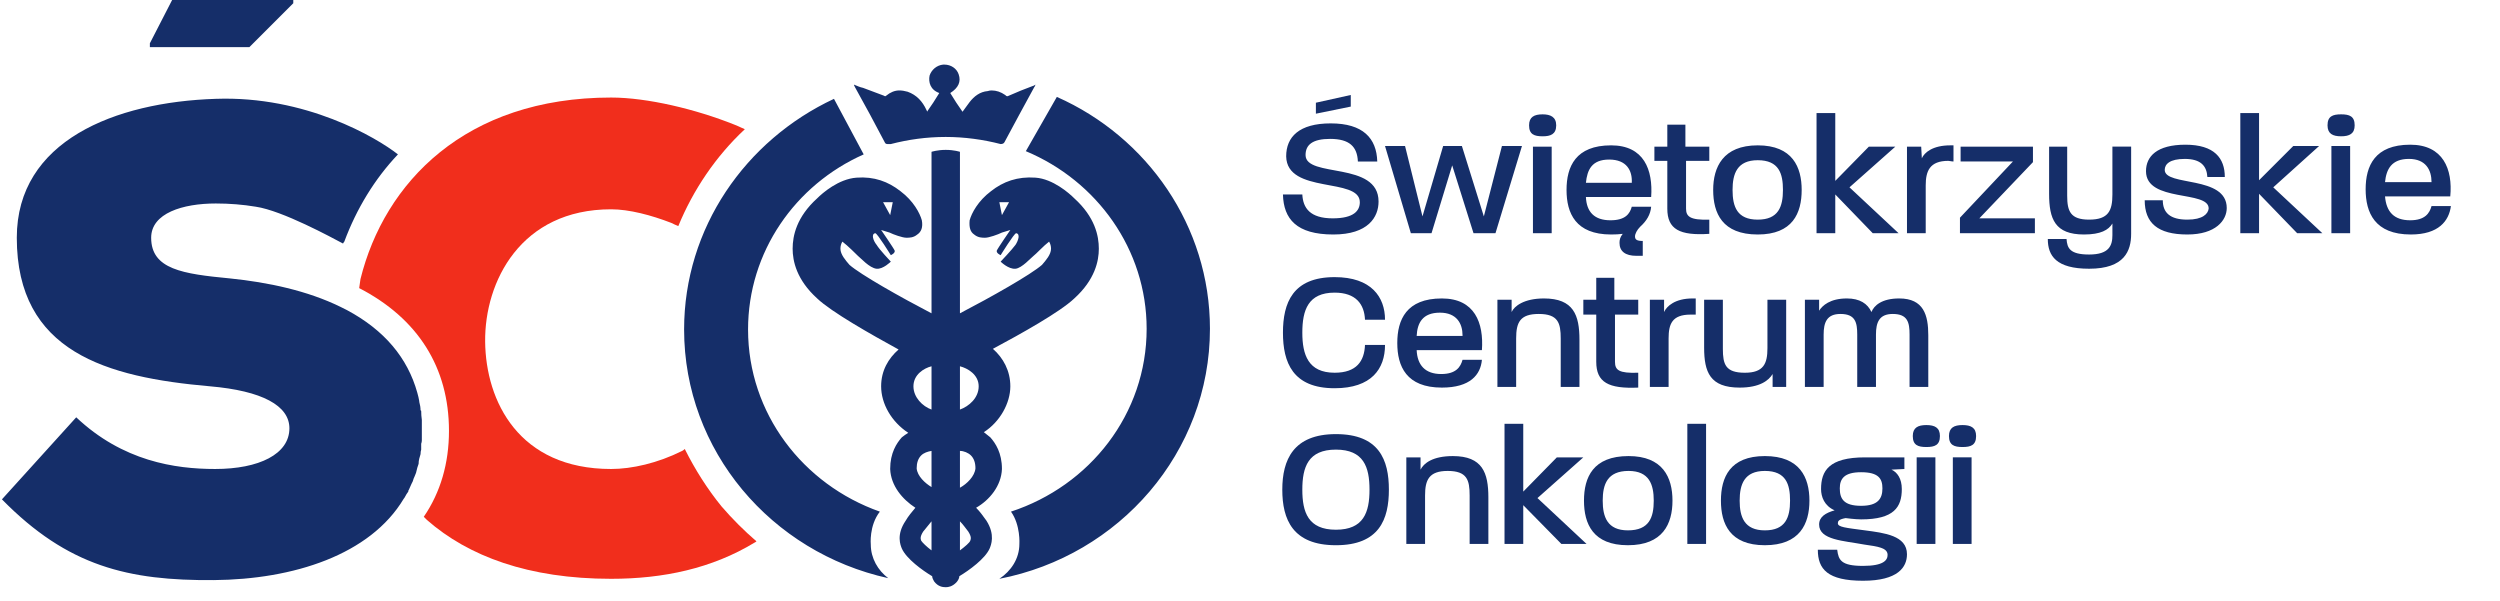
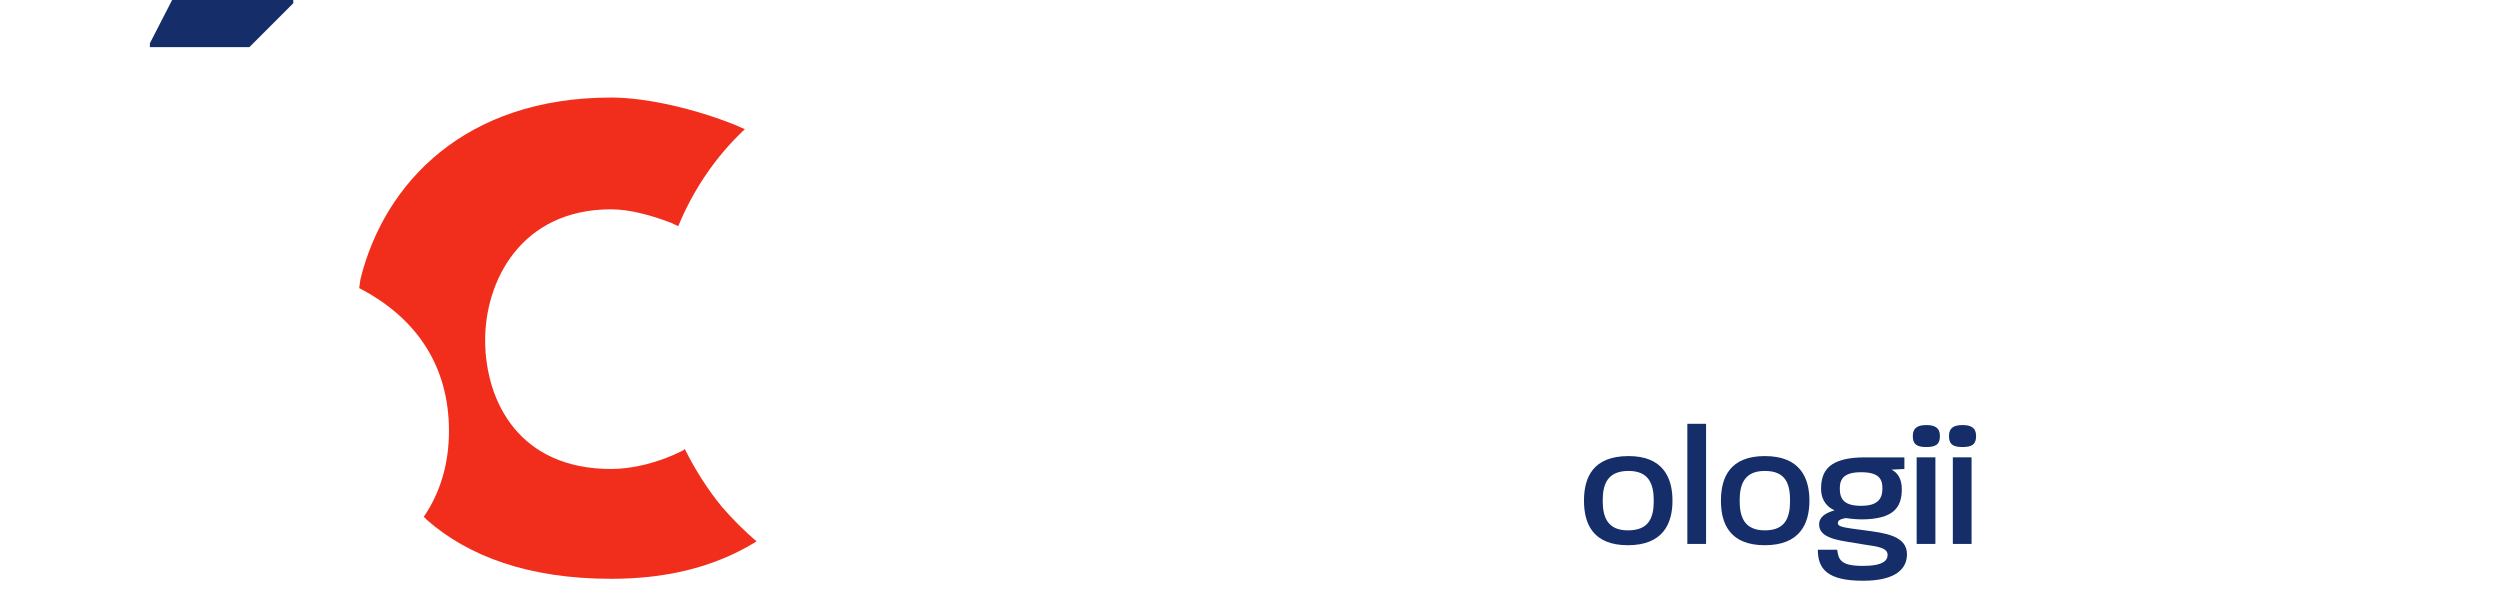
<svg xmlns="http://www.w3.org/2000/svg" version="1.2" viewBox="0 0 387 93" width="387" height="93">
  <title>080-17_Centrum_Świętokrzyskiej_Onkologii_logo-pdf</title>
  <style>
		.s0 { fill: #152e69 } 
		.s1 { fill: #f12e1c } 
	</style>
-   <path id="Path 1" fill-rule="evenodd" class="s0" d="m209.1 16.5l-5.4 1.1v-1.7l5.4-1.2zm-2.7 19.8c-5.7 0-7.7-2.4-7.8-6.2h3c0.1 2.1 1.2 3.7 4.7 3.7 3.3 0 4.2-1.2 4.2-2.5 0-3.9-11.3-1.2-11.4-7.1 0-3 2-5.1 6.9-5.1 5 0 7.1 2.3 7.2 5.9h-3c-0.1-2.3-1.3-3.5-4.3-3.5-2.7 0-3.8 0.9-3.8 2.5 0 3.6 11.3 0.9 11.3 7.2 0 2.4-1.6 5.1-7 5.1zm25.1-0.2h-3.4l-3.3-10.5-3.2 10.5h-3.2l-4-13.5h3.1l2.7 10.9 3.2-10.9h2.9l3.4 10.9 2.8-10.9h3.1zm8.7-13.4v13.4h-2.9v-13.4zm-1.4-1.6c-1.3 0-2.1-0.3-2.1-1.7 0-1.3 0.8-1.7 2.1-1.7 1.2 0 2.1 0.4 2.1 1.7 0 1.4-0.9 1.7-2.1 1.7zm14.5 18.5c-1.7 0-2.6-0.7-2.6-2 0-0.5 0.1-0.9 0.5-1.4q-0.8 0.1-1.8 0.1c-5.5 0-6.9-3.3-6.9-6.9 0-3.6 1.4-6.9 6.9-6.9 5.1 0 6.5 3.8 6.2 8h-10.1c0.1 2.3 1.3 3.6 3.8 3.6 2.3 0 3-1 3.3-2.1h3c-0.1 1.2-0.7 2.2-1.7 3.1-0.5 0.5-0.8 1.1-0.8 1.5 0 0.5 0.3 0.7 1.2 0.7v2.3zm-4.2-14.9c-2.7 0-3.4 1.6-3.6 3.6h7.1c0.1-1.9-0.8-3.6-3.5-3.6zm11.9 0.2v7.4c0 1.2 0.6 1.8 3.6 1.7v2.2c-4.6 0.3-6.5-0.7-6.5-3.9v-7.4h-2v-2.2h2v-3.4h2.8v3.4h3.7v2.2zm11.1 11.4c-5.5 0-6.9-3.3-6.9-6.9 0-3.5 1.5-6.9 6.9-6.9 5.4 0 6.8 3.4 6.8 6.9 0 3.6-1.4 6.9-6.8 6.9zm0-11.5c-3.2 0-3.9 2.1-3.9 4.6 0 2.6 0.7 4.6 3.9 4.6 3.2 0 3.9-2 3.9-4.6 0-2.5-0.6-4.6-3.9-4.6zm17.8 11.3l-5.8-6v6h-2.9v-18.6h2.9v10.5l5.2-5.3h4.1l-7.1 6.3 7.6 7.1zm11.7-11.2c-2.9 0-3.5 1.6-3.5 3.8v7.4h-2.9v-13.4h2.2l0.1 1.8c0.4-0.9 1.7-2 4.4-2h0.5v2.5c-0.3 0-0.6-0.1-0.8-0.1zm1.8 11.2v-2.4l8.2-8.7h-8.1v-2.3h11.2v2.4l-8.3 8.7h8.6v2.3zm26.5 0.1c0 2.6-1 5.4-6.5 5.4-5.1 0-6.4-2-6.4-4.6h2.9c0.1 1.4 0.5 2.4 3.5 2.4 3.1 0 3.6-1.4 3.6-3v-1.8c-0.6 1-1.8 1.7-4.4 1.7-4.5 0-5.4-2.4-5.4-6.3v-7.3h2.8v7.6c0 2.4 0.5 3.7 3.4 3.7 3 0 3.6-1.4 3.6-3.9v-7.4h2.9zm8.7 0.1c-4.6 0-6.6-1.8-6.6-5.3h2.8c0 1.9 1.1 3 3.8 3 2.4 0 3.2-0.9 3.3-1.7 0.1-2.9-9.7-0.9-9.7-5.8 0-2.3 1.7-4.1 6.1-4.1 4.5 0 6.1 2.1 6.1 5h-2.7c-0.1-1.7-1-2.8-3.5-2.8-2.3 0-3.1 0.8-3.1 1.7 0 2.6 9.6 0.8 9.6 5.9 0 1.9-1.7 4.1-6.1 4.1zm17-0.2l-5.9-6.1v6.1h-2.9v-18.6h2.9v10.4l5.3-5.3h4l-7.1 6.4 7.6 7.1zm8.2-13.5v13.5h-2.9v-13.5zm-1.4-1.5c-1.3 0-2.1-0.4-2.1-1.7 0-1.4 0.8-1.7 2.1-1.7 1.3 0 2.1 0.3 2.1 1.7 0 1.3-0.8 1.7-2.1 1.7zm10.8 15.2c-5.6 0-7-3.4-7-7 0-3.6 1.4-6.9 6.9-6.9 5.1 0 6.6 3.8 6.2 8h-10.1c0.2 2.4 1.4 3.7 3.9 3.7 2.3 0 3-1.1 3.3-2.2h3c-0.3 2.3-1.9 4.4-6.2 4.4zm-0.3-11.7c-2.7 0-3.5 1.6-3.7 3.6h7.2c0-1.9-0.9-3.6-3.5-3.6zm-166.3 35.5c-6.5 0-8-4-8-8.6 0-4.6 1.5-8.6 8-8.6 5.7 0 7.8 3.1 7.8 6.6h-3.1c-0.1-2.4-1.4-4.2-4.7-4.2-4.1 0-5 2.7-5 6.2 0 3.4 0.9 6.2 5 6.2 3.4 0 4.6-1.8 4.7-4.3h3.1c0 3.7-2.1 6.7-7.8 6.7z" />
-   <path id="Path 2" fill-rule="evenodd" class="s0" d="m223.2 60c-5.5 0-6.9-3.3-6.9-6.9 0-3.6 1.4-6.9 6.9-6.9 5.1 0 6.5 3.8 6.2 8h-10.1c0.1 2.3 1.3 3.7 3.8 3.7 2.3 0 3-1.1 3.3-2.2h3c-0.2 2.3-1.8 4.3-6.2 4.3zm-0.3-11.6c-2.7 0-3.5 1.6-3.6 3.6h7.1v-0.1c0-1.8-0.9-3.5-3.5-3.5zm18.7 11.5v-7.5c0-2.4-0.4-3.8-3.4-3.8-2.9 0-3.5 1.3-3.5 3.8v7.5h-2.9v-13.5h2.2v1.9c0.4-0.9 1.9-2.1 5-2.1 4.6 0 5.5 2.6 5.5 6.4v7.3zm8.4-11.2v7.3c0 1.3 0.6 1.8 3.6 1.7v2.3c-4.6 0.2-6.5-0.8-6.5-4v-7.3h-2v-2.3h2v-3.4h2.8v3.4h3.7v2.3zm11.7 0c-2.9 0-3.4 1.5-3.4 3.7v7.5h-2.9v-13.5h2.2v1.9c0.4-0.9 1.7-2.1 4.4-2.1h0.5v2.5c-0.3 0-0.5 0-0.8 0zm12.7 11.2v-2c-0.6 1-2 2.1-5.1 2.1-4.6 0-5.5-2.4-5.5-6.2v-7.4h2.9v7.6c0 2.4 0.4 3.7 3.4 3.7 2.9 0 3.5-1.4 3.5-3.8v-7.5h2.9v13.5zm21.2 0v-8.1c0-1.9-0.3-3.2-2.6-3.2-2.1 0-2.6 1.3-2.6 3.2v8.1h-2.9v-8.1c0-1.9-0.3-3.2-2.6-3.2-2.1 0-2.6 1.3-2.6 3.2v8.1h-2.9v-13.5h2.2v1.7c0.5-0.8 1.7-1.9 4.3-1.9 2 0 3.2 0.8 3.8 2.1 0.4-1 1.6-2.1 4.3-2.1 3.8 0 4.5 2.6 4.5 5.7v8zm-88.8 24.5c-6.7 0-8.3-4-8.3-8.6 0-4.6 1.7-8.6 8.3-8.6 6.7 0 8.2 4 8.2 8.6 0 4.6-1.5 8.6-8.2 8.6zm0-14.8c-4.3 0-5.2 2.7-5.2 6.2 0 3.5 0.9 6.2 5.2 6.2 4.3 0 5.2-2.7 5.2-6.2 0-3.5-0.9-6.2-5.2-6.2zm20.7 14.6v-7.5c0-2.4-0.4-3.8-3.4-3.8-2.9 0-3.5 1.4-3.5 3.8v7.5h-2.9v-13.4h2.2v1.9c0.5-1 1.9-2.1 5-2.1 4.6 0 5.5 2.6 5.5 6.4v7.2zm14.2 0l-5.9-6v6h-2.9v-18.6h2.9v10.5l5.2-5.3h4.1l-7.1 6.3 7.6 7.1z" />
  <path id="Path 3" fill-rule="evenodd" class="s0" d="m252 84.4c-5.4 0-6.8-3.3-6.8-6.9 0-3.6 1.4-6.9 6.9-6.9 5.3 0 6.8 3.3 6.8 6.9 0 3.6-1.5 6.9-6.9 6.9zm0.1-11.5c-3.3 0-4 2.1-4 4.6 0 2.5 0.7 4.6 3.9 4.6 3.3 0 4-2 4-4.6 0-2.5-0.7-4.6-3.9-4.6zm12-7.3v18.6h-2.9v-18.6zm9.1 18.8c-5.4 0-6.8-3.3-6.8-6.9 0-3.6 1.4-6.9 6.8-6.9 5.4 0 6.9 3.3 6.9 6.9 0 3.6-1.5 6.9-6.9 6.9zm0-11.5c-3.2 0-3.9 2.1-3.9 4.6 0 2.5 0.7 4.6 3.9 4.6 3.2 0 3.9-2 3.9-4.6 0-2.5-0.6-4.6-3.9-4.6zm15.2 17c-5.5 0-7-1.8-7-4.8h3c0.2 1.6 0.6 2.5 4 2.5 3.2 0 3.8-0.9 3.8-1.7 0-1.1-1.5-1.3-3.6-1.6-3.2-0.6-7-0.7-7-3.1 0-1.2 1-1.8 2.4-2.2-1.6-0.7-2.1-2.1-2.1-3.3 0-2.8 1.2-4.9 6.8-4.9h6.1v1.8l-2 0.1c0.9 0.4 1.6 1.4 1.6 3 0 2.8-1.2 4.7-6.3 4.7-0.9 0-2.4-0.2-2.4-0.2-1.1 0.2-1.2 0.5-1.2 0.8 0 0.6 1.2 0.7 4.2 1.1 3 0.4 6.5 0.8 6.5 3.7 0 2-1.4 4.1-6.8 4.1zm-0.3-16.8c-2.6 0-3.3 1-3.3 2.5 0 1.6 0.6 2.7 3.3 2.7 2.6 0 3.3-1.1 3.3-2.7 0-1.5-0.6-2.5-3.3-2.5zm11.5-2.3v13.4h-2.9v-13.4zm-1.4-1.6c-1.3 0-2.1-0.3-2.1-1.7 0-1.3 0.8-1.7 2.1-1.7 1.3 0 2.1 0.4 2.1 1.7 0 1.4-0.8 1.7-2.1 1.7zm7 1.6v13.4h-2.9v-13.4zm-1.4-1.6c-1.3 0-2.1-0.3-2.1-1.7 0-1.3 0.8-1.7 2.1-1.7 1.3 0 2.1 0.4 2.1 1.7 0 1.4-0.8 1.7-2.1 1.7zm-258.4-69.5v0.8l-6.8 6.8h-15.4v-0.6l3.6-7z" />
  <path id="Path 4" class="s1" d="m111.7 78.4c-2.2-2.7-4.1-5.7-5.7-8.9q-0.2 0.2-0.4 0.3c-3.8 1.9-7.8 2.8-11 2.8-14.3 0-19.4-10.5-19.5-19.7-0.1-9.3 5.5-20.5 19.5-20.5 2.8 0 6.2 0.9 9.3 2.1q0.6 0.3 1.1 0.5c2.3-5.6 5.8-10.8 10.3-15-0.3-0.1-0.6-0.3-1.6-0.7-6-2.4-13.5-4.2-19.1-4.2-22.6 0-35.1 13.2-38.8 28.1l-0.2 1.4c9.1 4.7 13.9 12.3 13.9 22.1 0 5-1.3 9.5-3.9 13.3l0.4 0.4 0.1 0.1c6.4 5.6 15.7 9.1 28.5 9.1 8.1 0 15.6-1.6 22.2-5.6q0.2-0.1 0.3-0.2-2.9-2.5-5.4-5.4z" />
-   <path id="Path 5" fill-rule="evenodd" class="s0" d="m62.5 77.2c-5.2 8.7-17.1 12.5-29.4 12.6-13.2 0.1-22.6-2.1-32.8-12.5l11.5-12.7c7.2 6.8 15.3 8 21.5 8 6.8 0 11.5-2.3 11.5-6.3 0-3.5-4.2-5.8-12.3-6.5-16-1.4-29.9-5.3-29.9-23 0-15 15.2-21 30.8-21.5 13.9-0.5 24.9 6 28.2 8.6-3.6 3.8-6.4 8.4-8.3 13.5q-0.1 0.1-0.2 0.3c-1.7-0.9-9.4-5.1-13.5-5.7q-3-0.5-6.2-0.5c-5.1 0-10 1.5-10 5.3 0 4.9 4.9 5.6 12.2 6.3 5.9 0.6 12 1.9 17.1 4.4l1 0.5c5.8 3.1 9.4 7.4 10.9 12.8q0.2 0.7 0.3 1.3v0.1q0.2 0.7 0.2 1.3l0.1 0.1q0 0.7 0.1 1.4v0.1q0 0.8 0 1.5 0 0.8 0 1.6 0 0.2-0.1 0.5 0 0.5 0 0.9-0.1 0.3-0.1 0.7-0.1 0.4-0.2 0.7-0.1 0.4-0.1 0.8-0.1 0.3-0.2 0.6-0.1 0.4-0.2 0.8-0.1 0.2-0.2 0.5-0.2 0.4-0.3 0.8-0.1 0.2-0.2 0.4-0.2 0.4-0.4 0.9-0.1 0.1-0.1 0.3-0.3 0.4-0.5 0.8-0.1 0.2-0.2 0.3zm107.6-38.7c0 1.9-0.6 4.8-3.8 7.7-2.2 2.1-8.3 5.5-12.6 7.8 1.6 1.4 2.7 3.4 2.7 5.8 0 2.6-1.6 5.5-4.1 7.1q0.5 0.4 1 0.8c0.8 0.9 1.8 2.4 1.8 4.9-0.1 2.6-1.9 4.8-4 6 0.6 0.6 1.1 1.3 1.6 2 1.4 2.2 0.7 3.8 0.5 4.3-0.7 1.6-3.2 3.4-4.7 4.3 0 0.4-0.3 0.8-0.5 1-0.6 0.6-1.2 0.7-1.6 0.7-0.5 0-1.2-0.1-1.8-0.9-0.1-0.2-0.3-0.5-0.3-0.8-1.5-0.9-4-2.7-4.7-4.3-0.2-0.5-0.9-2.1 0.6-4.3 0.4-0.7 1-1.4 1.5-2-2-1.3-3.8-3.4-3.9-6 0-2.5 1-4 1.8-4.9q0.5-0.4 1-0.7c-2.6-1.7-4.2-4.5-4.2-7.2 0-2.4 1.1-4.3 2.7-5.7-4.2-2.3-10.4-5.8-12.6-7.9-3.2-2.9-3.8-5.8-3.8-7.7 0-2 0.6-4.9 3.8-7.8 0.8-0.8 3.3-3 6.1-3.2 2.7-0.2 4.9 0.6 6.8 2.1 2 1.5 3 3.4 3.3 4.5 0.2 1.1-0.1 1.8-0.7 2.2-0.6 0.5-1.2 0.5-1.7 0.5-0.6 0-2-0.5-2.6-0.8-0.3-0.1-1.3-0.4-1.3-0.4 0 0 2 2.9 2.1 3.2 0.1 0.4-0.6 0.7-0.6 0.7 0 0-2.1-3.4-2.4-3.4-0.7 0.1-0.3 1.2 0.2 1.8 0.4 0.7 2.2 2.6 2.2 2.6 0 0-1.2 1.2-2.2 1.1-1.1-0.1-2.5-1.7-2.9-2-0.2-0.2-1.6-1.6-2.4-2.2q-0.3 0.5-0.3 1.1c0 0.9 0.8 1.8 1.4 2.5 1.7 1.5 7.9 5 12.7 7.5v-25c0 0 0.9-0.3 2.2-0.3 1.3 0 2.2 0.3 2.2 0.3v25c4.8-2.5 11-6 12.7-7.5 0.6-0.7 1.4-1.6 1.4-2.5q0-0.6-0.3-1.1c-0.8 0.6-2.1 2-2.4 2.2-0.4 0.3-1.8 1.9-2.8 2-1.1 0.1-2.3-1.1-2.3-1.1 0 0 1.8-1.9 2.3-2.6 0.4-0.6 0.8-1.7 0.1-1.8-0.3 0-2.4 3.4-2.4 3.4 0 0-0.7-0.3-0.6-0.7 0.1-0.3 2.1-3.2 2.1-3.2 0 0-1 0.3-1.3 0.4-0.6 0.3-2 0.8-2.6 0.8-0.5 0-1.1 0-1.7-0.5-0.6-0.4-0.8-1.1-0.7-2.2 0.3-1.1 1.3-3 3.3-4.5 1.9-1.5 4.1-2.3 6.9-2.1 2.7 0.2 5.2 2.4 6 3.2 3.2 2.9 3.8 5.8 3.8 7.8zm-19.1 34q0-1.3-0.7-2c-0.4-0.4-1.1-0.7-1.7-0.7v5.7c1.1-0.6 2.3-1.8 2.4-3zm-1.1 9.8c-0.4-0.5-0.8-1.1-1.3-1.6v4.5c0.8-0.6 1.5-1.2 1.6-1.5 0.1-0.3 0.2-0.6-0.3-1.4zm-5.7 2.9v-4.5c-0.4 0.5-0.9 1.1-1.3 1.6-0.5 0.8-0.4 1.1-0.3 1.4 0.2 0.3 0.8 0.9 1.6 1.5zm-2.3-12.7c0.1 1.2 1.3 2.3 2.3 2.9v-5.6c-0.6 0.1-1.2 0.3-1.6 0.7q-0.7 0.7-0.7 2zm2.3-9.1v-6.7c-1.2 0.3-2.8 1.3-2.8 3.1 0 1.7 1.4 3.1 2.8 3.6zm-7.5-32.1l1.1 2 0.4-2zm19.5 0h-1.5l0.4 2zm-4.7 28.5c0-1.8-1.7-2.8-2.9-3.1v6.7c1.4-0.5 2.9-1.8 2.9-3.6zm-19.2-46.4c0-0.1-0.1-0.1-0.1-0.3 0.5 0.2 0.9 0.4 1.4 0.5q1.6 0.6 3.2 1.2l0.2 0.1q0.1 0 0.2-0.1c0.6-0.5 1.3-0.8 2-0.8q0.6 0 1.3 0.2c1.4 0.5 2.3 1.5 2.9 2.8l0.1 0.2v0.1q1-1.4 1.9-2.9c-1.4-0.5-1.7-1.7-1.5-2.7 0.3-0.9 1.1-1.6 2.1-1.7h0.2c1 0 1.9 0.6 2.2 1.5q0.6 1.7-1.3 2.9 0.9 1.5 1.9 2.9c0.4-0.5 0.7-1 1.1-1.5 0.7-0.9 1.6-1.6 2.8-1.7q0.3-0.1 0.6-0.1 1.1 0 2.1 0.7 0.2 0.2 0.3 0.2 0.1 0 0.3-0.1 1.8-0.8 3.7-1.5c0.1 0 0.2-0.1 0.4-0.2-0.1 0.2-0.1 0.3-0.2 0.4q-2.3 4.2-4.6 8.5c-0.1 0.2-0.3 0.3-0.6 0.3-2.7-0.7-5.6-1.1-8.5-1.1-3 0-5.8 0.4-8.5 1.1h-0.4c-0.2 0-0.4 0-0.5-0.2q-2.3-4.4-4.7-8.7zm55 37.5c0 19.1-14 35.1-32.6 38.7 1.8-1.2 3.1-3.1 3.1-5.4 0 0 0.2-2.9-1.3-5 12.2-4 21-15.1 21-28.3 0-12.3-7.7-22.9-18.7-27.5l4.8-8.4c14 6.2 23.7 20 23.7 35.9zm-49.8 38.6c-18.1-4-31.6-19.7-31.6-38.5 0-15.7 9.5-29.3 23.2-35.7l4.6 8.6c-10.6 4.7-17.9 15.1-17.9 27.1 0 13 8.5 24 20.4 28.2-1.7 2.2-1.4 5.1-1.4 5.1 0 2.1 1.1 4 2.7 5.2z" />
</svg>